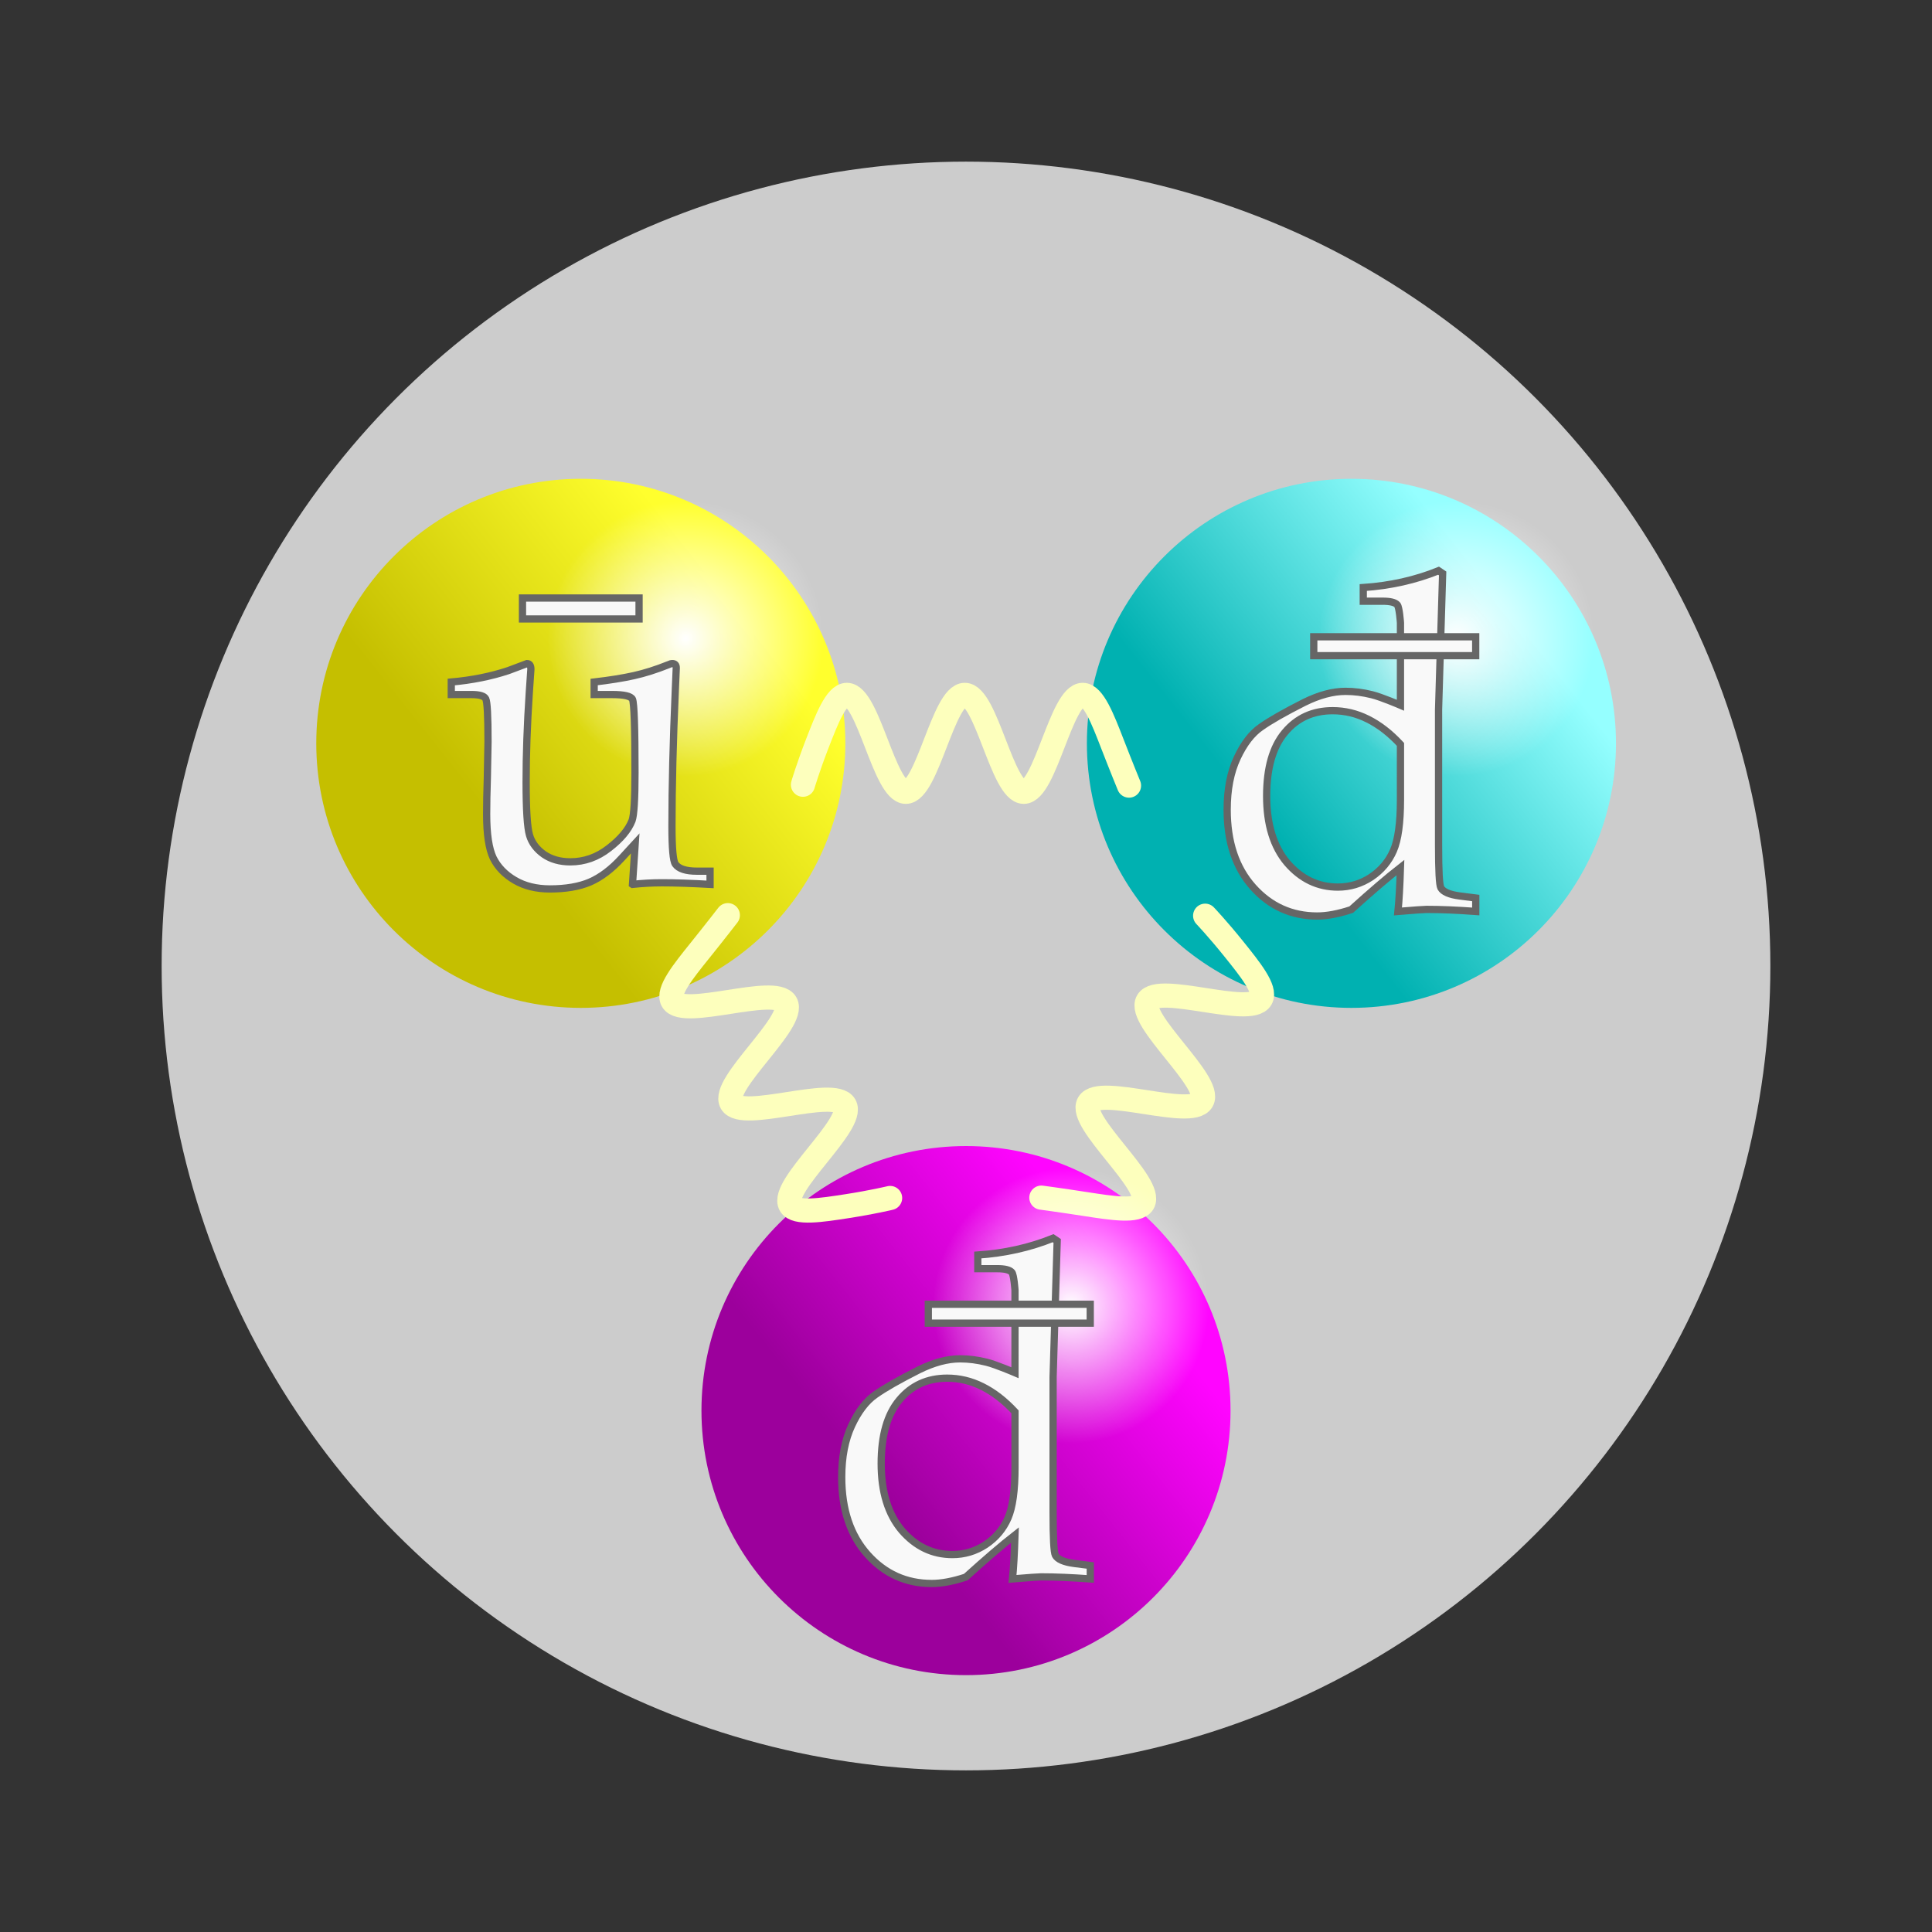
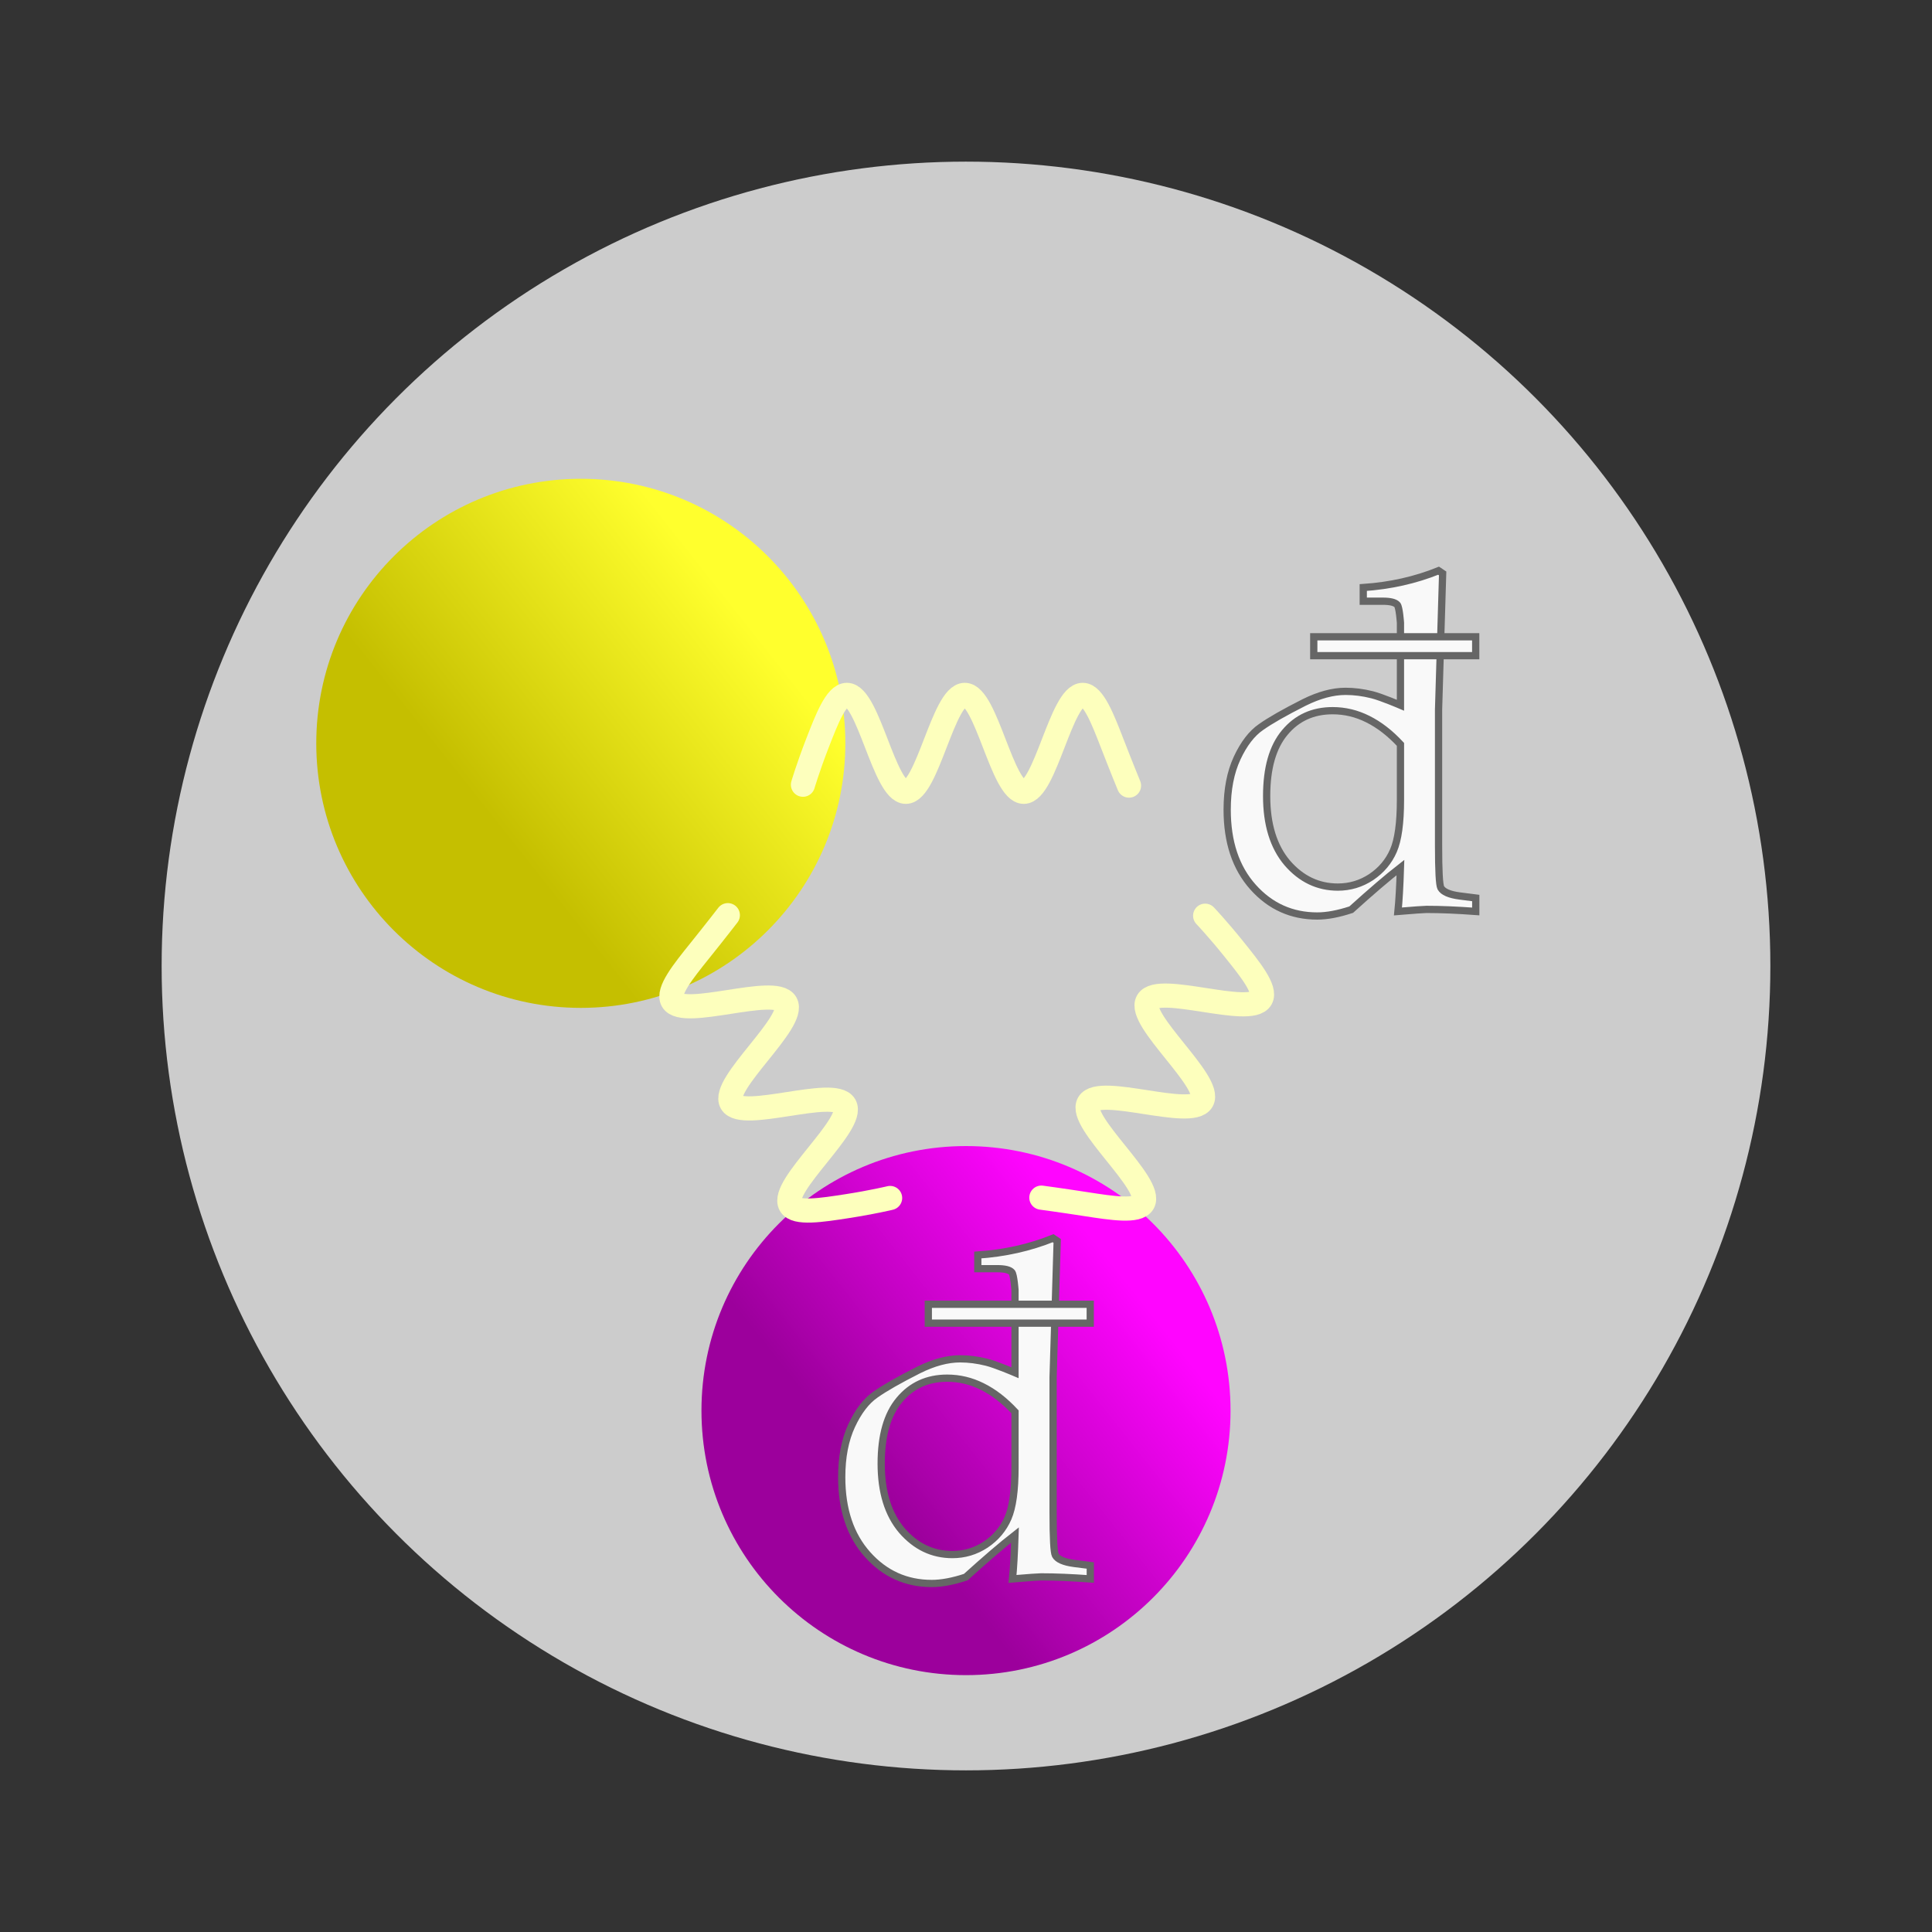
<svg xmlns="http://www.w3.org/2000/svg" xmlns:xlink="http://www.w3.org/1999/xlink" width="800" height="800" version="1.1">
  <rect width="100%" height="100%" fill="#333333" stroke="none" />
  <defs>
    <linearGradient id="f" x1="-29.196" x2="29.81" y1="-89.15" y2="-136.02" gradientTransform="matrix(1.774,0,0,1.779,583.3,509)" gradientUnits="userSpaceOnUse">
      <stop stop-color="#00b1b1" offset="0" />
      <stop stop-color="#95ffff" offset="1" />
    </linearGradient>
    <linearGradient id="e" x1="-29.196" x2="29.81" y1="-89.15" y2="-136.02" gradientTransform="matrix(1.774,0,0,1.779,264.2,509)" gradientUnits="userSpaceOnUse">
      <stop stop-color="#c5bf00" offset="0" />
      <stop stop-color="#ffff2d" offset="1" />
    </linearGradient>
    <radialGradient id="b" cx="-13.352" cy="-113.13" r="62.02" gradientTransform="matrix(.921 0 0 .921 296.2 368.6)" gradientUnits="userSpaceOnUse">
      <stop stop-color="#fff" offset="0" />
      <stop stop-color="#fff" stop-opacity="0" offset="1" />
    </radialGradient>
    <linearGradient id="d" x1="-29.196" x2="29.81" y1="-89.15" y2="-136.02" gradientTransform="matrix(1.774,0,0,1.779,423.7,785.3)" gradientUnits="userSpaceOnUse">
      <stop stop-color="#9c009c" offset="0" />
      <stop stop-color="#ff05ff" offset="1" />
    </linearGradient>
  </defs>
  <use transform="translate(319.13 -.026)" xlink:href="#c" />
  <circle cx="400" cy="400" r="333.07" fill="#ccc" />
  <circle cx="400" cy="584.1" r="109.54" fill="url(#d)" />
  <circle cx="240.5" cy="307.8" r="109.54" fill="url(#e)" />
-   <circle id="c" cx="283.9" cy="264.4" r="66.114" fill="url(#b)" />
-   <path d="m261.9 366.2 1.127-16.965-5.541 6.032q-6.48 7.069-13.242 9.991-6.668 2.827-16.529 2.827-8.452 0-14.557-3.582t-8.922-9.236q-2.724-5.749-2.724-18.096 0-6.409 0.282-14.892l0.282-15.174q0-15.928-0.939-17.719-0.845-1.791-5.917-1.791h-8.358v-5.184q12.773-1.131 23.573-4.713l7.795-2.922q1.597 0 1.597 2.356l-0.657 9.614q-1.315 19.981-1.315 37.135t1.409 21.96q1.409 4.713 5.917 7.917 4.508 3.11 10.988 3.11 8.734 0 15.966-5.655 7.325-5.655 9.579-11.404 1.221-3.299 1.221-19.887 0-27.898-1.033-30.349-0.939-1.979-8.453-1.979h-7.419v-5.184q9.673-1.131 16.435-2.639 6.762-1.508 14.275-4.524 0.939-0.471 1.69-0.471 1.597 0 1.597 1.791l-0.376 8.765q-1.409 32.234-1.409 56.739 0 13.761 1.409 15.74 2.066 2.922 8.922 2.922h5.447v5.467q-11.74-0.66-19.91-0.66-6.105 0-12.209 0.66zm-45.549-109.9v-8.671h48.273v8.671z" fill="#f9f9f9" stroke="#666" stroke-width="3" />
-   <circle cx="559.6" cy="307.8" r="109.54" fill="url(#f)" />
  <path id="a" d="m467.5 325.3s-3.076-7.464-6.965-17.496-7.778-20.067-12.207-20.067c-4.428-3e-4 -8.318 10.034-12.207 20.068-3.889 10.034-7.779 20.068-12.207 20.069-4.428 3e-4 -8.318-10.034-12.208-20.069-3.889-10.034-7.779-20.068-12.208-20.069-4.428 0-8.318 10.035-12.207 20.069-3.889 10.034-7.779 20.068-12.207 20.068-4.429 0-8.318-10.034-12.207-20.067-3.889-10.032-7.778-20.067-12.207-20.067-4.428 0-8.318 10.034-12.207 20.068-3.889 10.034-5.976 17.131-5.976 17.131" fill="none" stroke="#fdffbd" stroke-linecap="round" stroke-linejoin="round" stroke-width="10" />
  <use transform="translate(319.13 -.026)" xlink:href="#c" />
  <use transform="rotate(240 399.93 400.08)" xlink:href="#a" />
  <use transform="rotate(120 400.1 400.13)" xlink:href="#a" />
  <g id="g" fill="#f9f9f9" stroke="#666" stroke-width="3">
    <path d="m579.9 257.9s-0.438-6.44-1.315-7.446c-0.877-1.005-2.88-1.508-6.011-1.508h-8.077v-5.655c11.145-0.754 21.538-3.079 31.18-6.975l1.69 1.131-1.69 56.362v56.268c0 10.493 0.313 16.337 0.939 17.531 0.939 1.696 3.538 2.828 7.795 3.393l6.668 0.848v5.561c-7.701-0.565-14.494-0.848-20.38-0.848-1.064 0-5.009 0.283-11.834 0.848 0.438-4.273 0.783-10.336 1.033-18.19-5.322 4.147-12.115 9.959-20.38 17.436-5.322 1.759-10.018 2.639-14.087 2.639-10.581 0-19.441-3.99-26.578-11.97-7.138-7.98-10.706-18.662-10.706-32.045 0-8.357 1.377-15.489 4.132-21.395 2.755-5.906 6.042-10.179 9.861-12.818 3.819-2.702 9.767-6.095 17.844-10.179 6.199-3.079 11.927-4.618 17.187-4.618 3.569 0 7.232 0.471 10.988 1.414 3.819 0.943 11.74 4.335 11.74 4.335zm0 50.33c-4.32-4.65-8.828-8.137-13.524-10.462-4.633-2.325-9.486-3.487-14.557-3.487-8.202 0-14.808 3.016-19.816 9.048-5.009 5.969-7.513 14.735-7.513 26.296 0 11.75 2.849 20.987 8.546 27.71 5.76 6.66 12.741 9.991 20.943 9.991 5.009 0 9.611-1.382 13.806-4.147 4.195-2.827 7.263-6.472 9.204-10.933 1.941-4.461 2.912-11.467 2.912-21.018z" />
    <path d="m544 271.5v-7.823h67.056v7.823z" />
  </g>
  <use transform="translate(159.53 276.27)" xlink:href="#c" />
  <use transform="translate(-159.61 276.39)" xlink:href="#g" />
</svg>